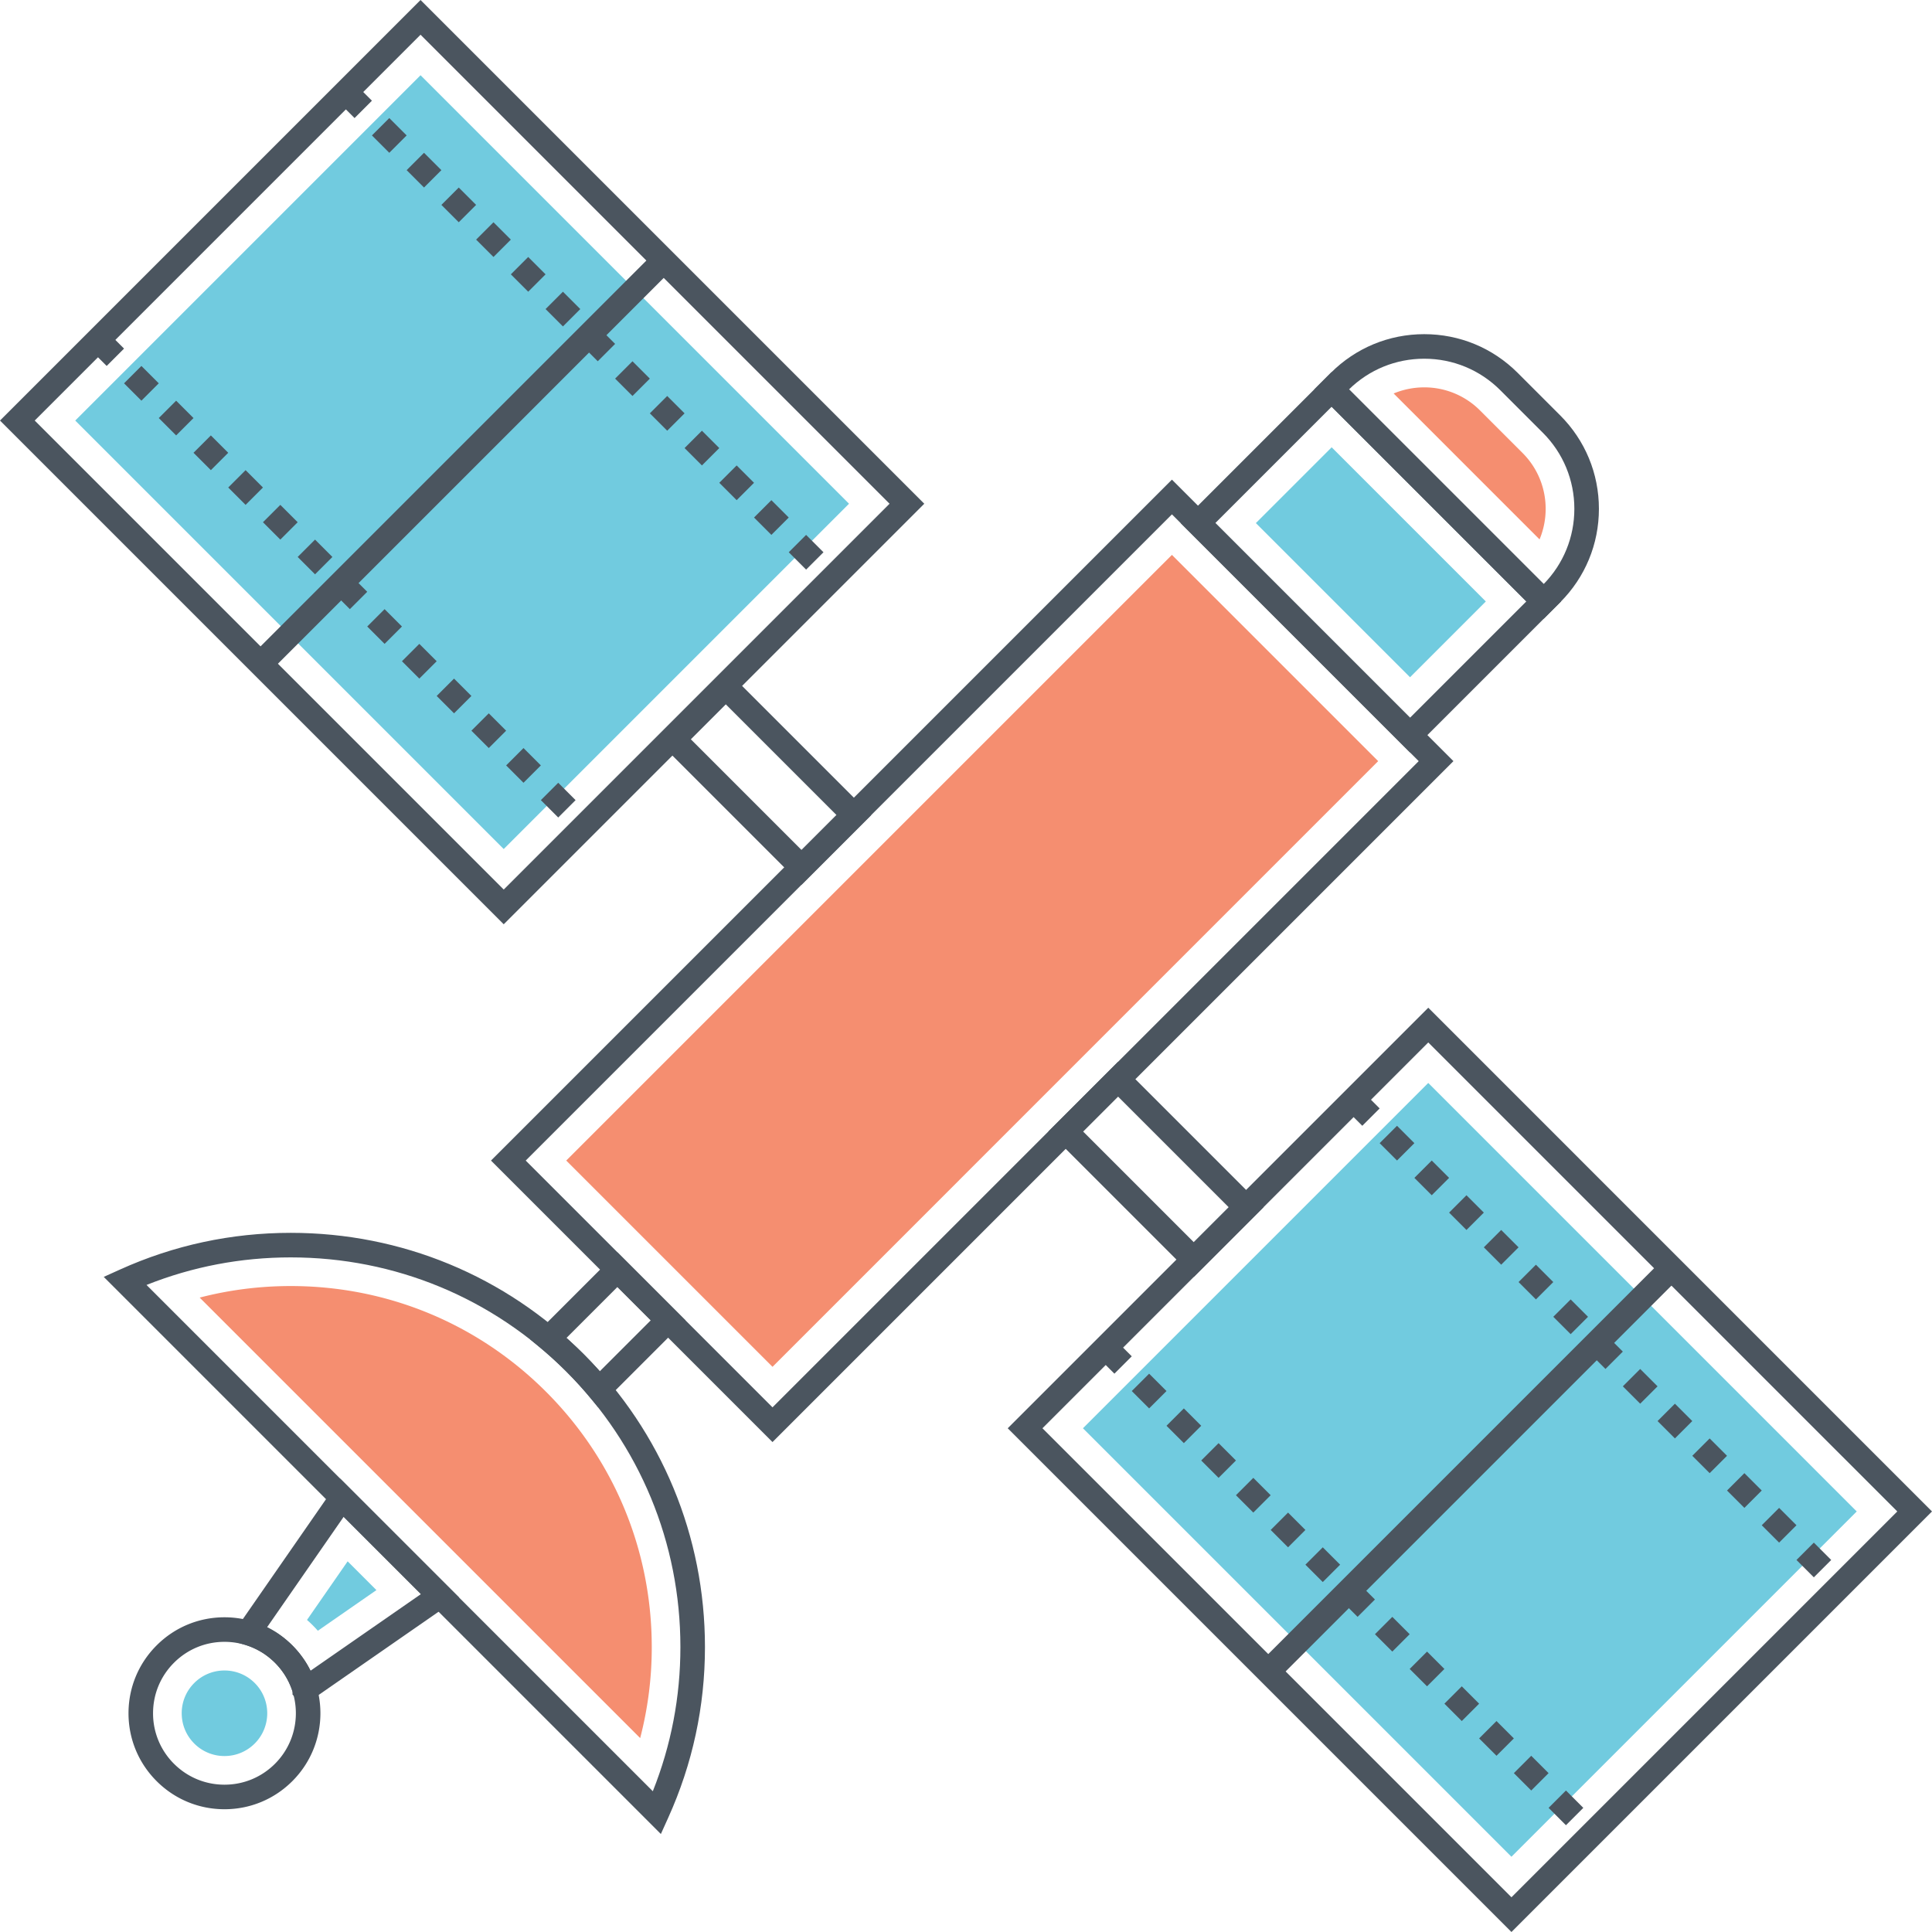
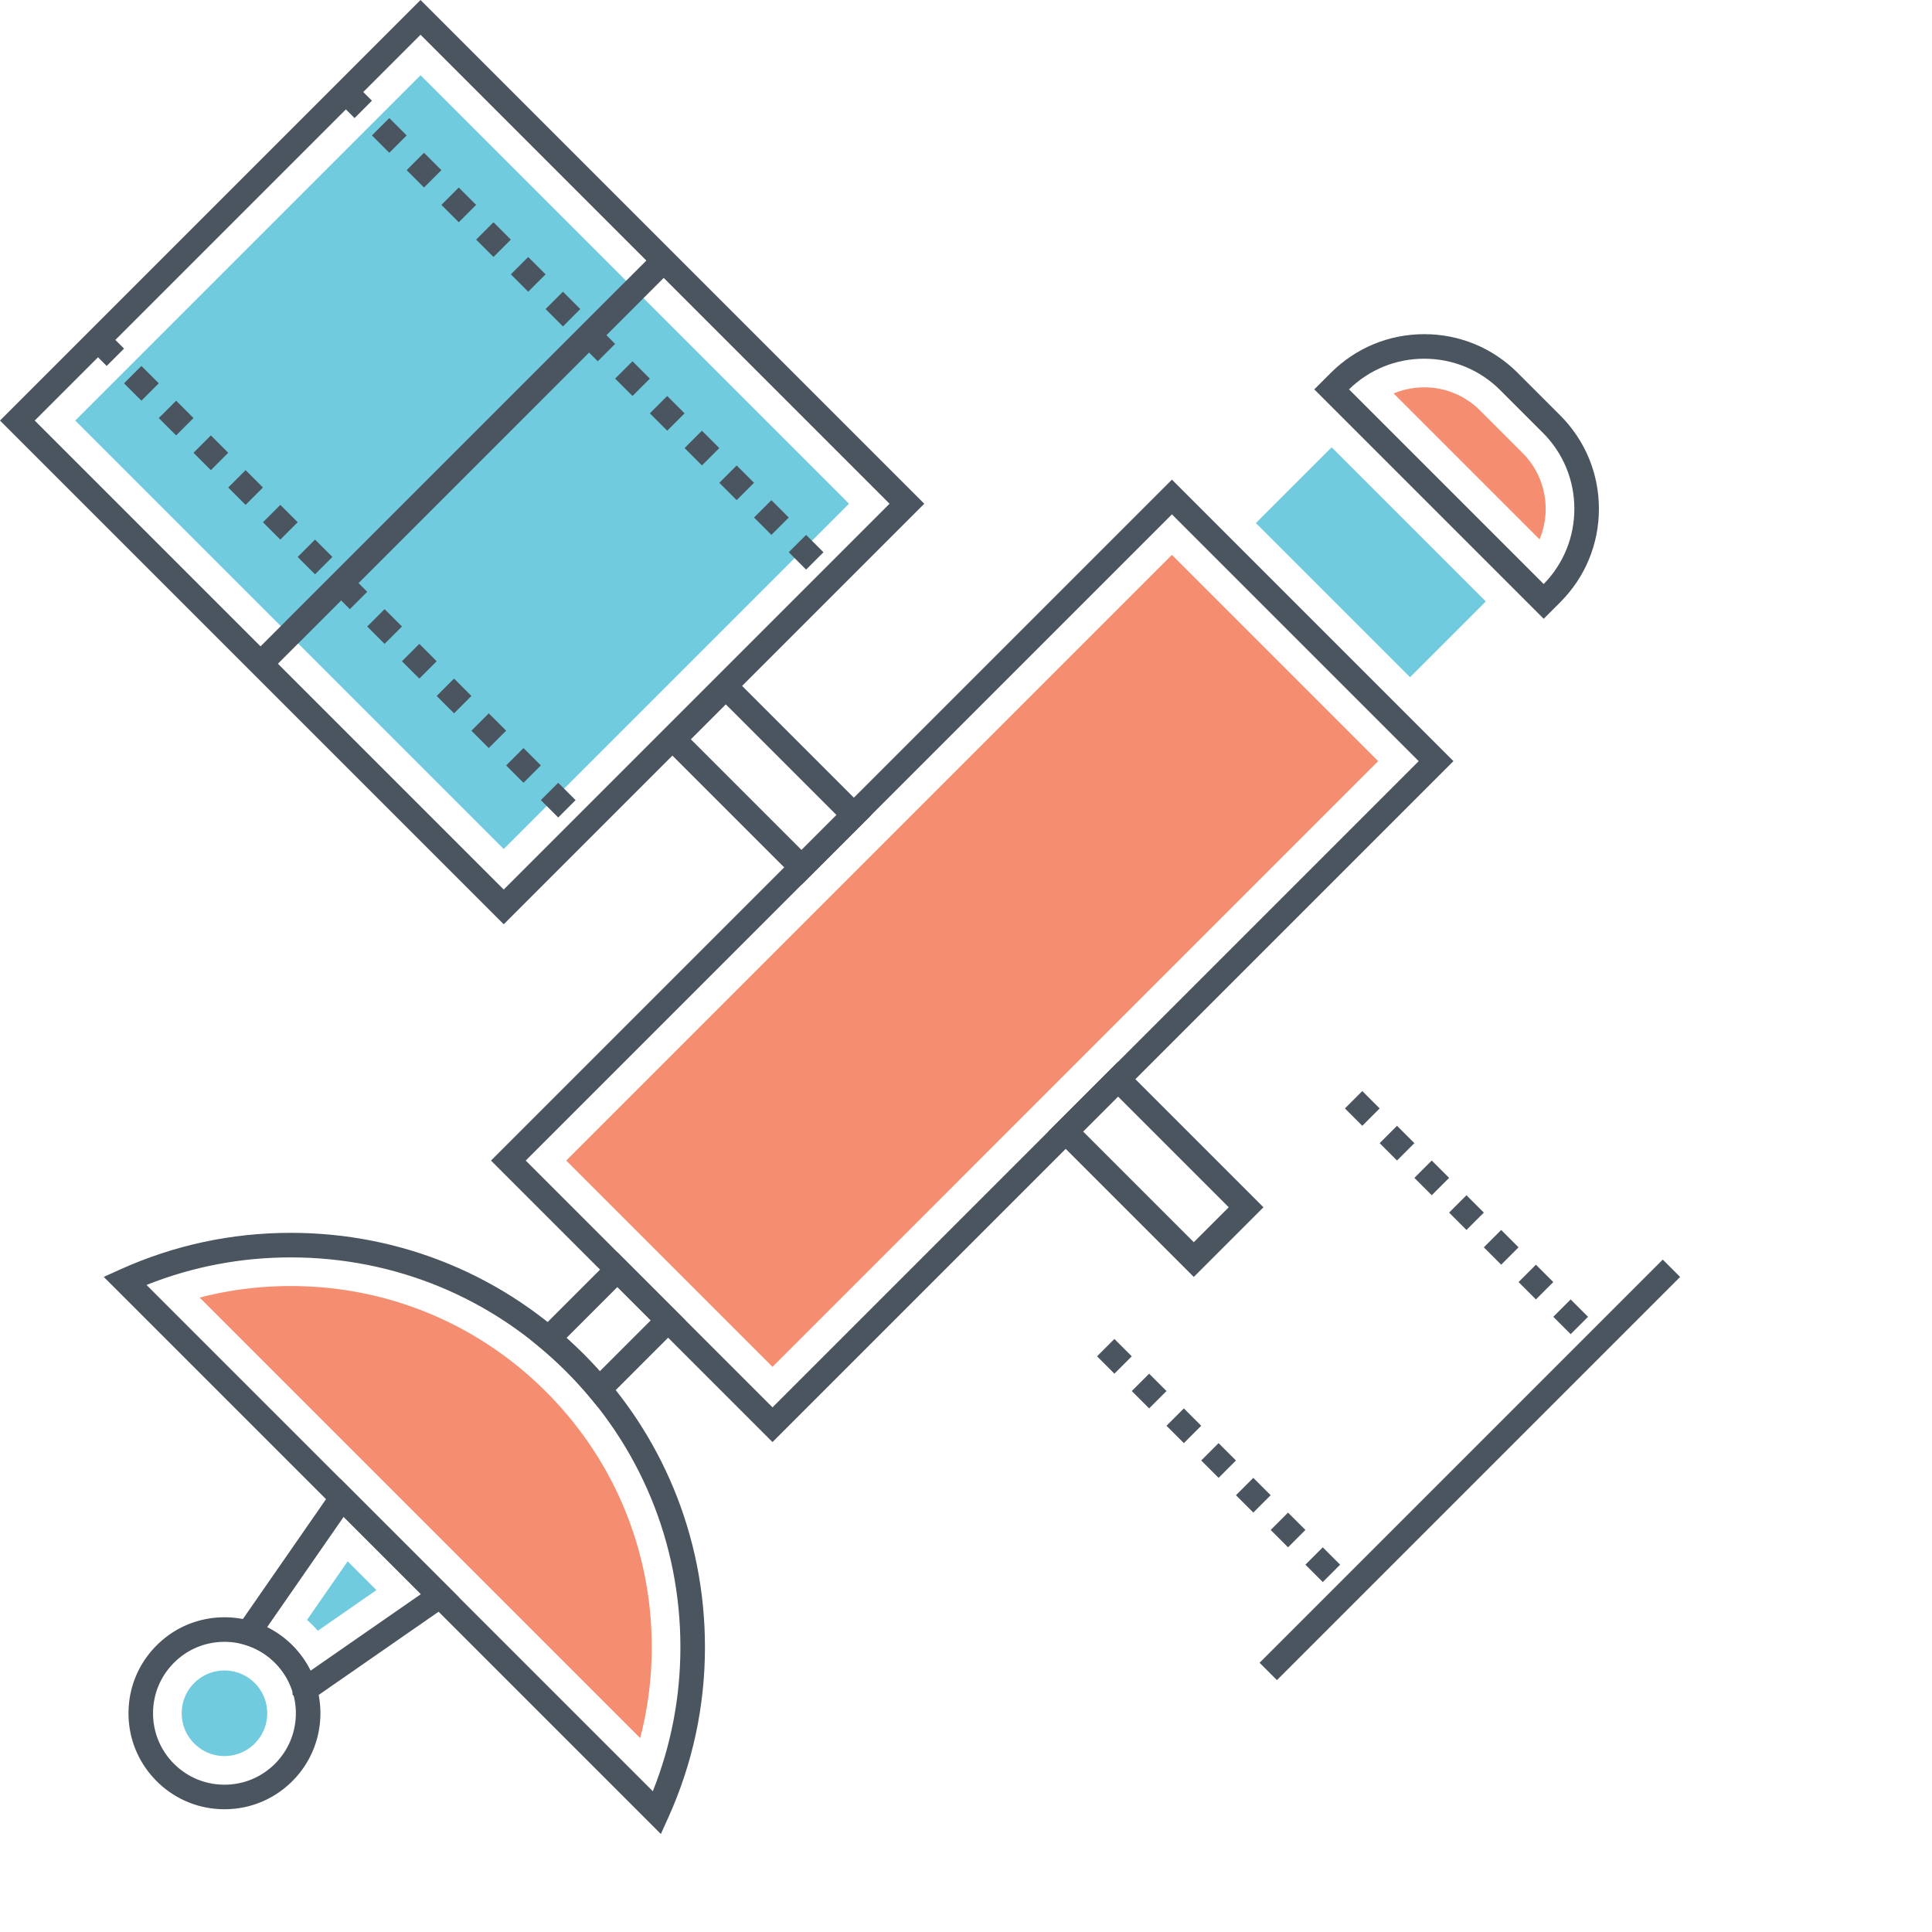
<svg xmlns="http://www.w3.org/2000/svg" t="1750409208086" class="icon" viewBox="0 0 1024 1024" version="1.1" p-id="5335" width="200" height="200">
  <path d="M621.148 254.216L260.242 615.124l149.204 149.202L770.352 403.42l-149.204-149.204zM278.646 615.124l342.502-342.502 130.798 130.796L409.444 745.92l-130.798-130.796z" fill="#4B555F" p-id="5336" />
  <path d="M300.116 615.12L621.14 294.1l109.32 109.32L409.44 724.444z" fill="#F58E70" p-id="5337" />
-   <path d="M705.804 197.17l-80.054 80.056 121.592 121.592 80.052-80.056-121.59-121.592z m-61.648 80.054l61.648-61.648 103.188 103.186-61.648 61.648-103.188-103.186z" fill="#4B555F" p-id="5338" />
  <path d="M665.632 277.248l40.174-40.172 81.71 81.71-40.172 40.174z" fill="#71CBDF" p-id="5339" />
  <path d="M826.938 220.16l-22.528-22.528c-13.23-13.232-30.82-20.518-49.532-20.518s-36.302 7.286-49.532 20.518l-8.742 8.742 121.592 121.592 8.742-8.742c13.232-13.23 20.518-30.822 20.518-49.532 0-18.712-7.288-36.302-20.518-49.532z m-8.746 89.396l-103.182-103.182c10.716-10.482 24.848-16.246 39.866-16.246 15.232 0 29.558 5.932 40.33 16.704l22.528 22.528c10.772 10.772 16.706 25.096 16.706 40.33 0 15.018-5.764 29.148-16.248 39.866z" fill="#4B555F" p-id="5340" />
  <path d="M806.998 240.098l-22.53-22.528a41.574 41.574 0 0 0-29.592-12.258c-5.66 0-11.146 1.116-16.212 3.244l77.332 77.33c6.356-15.206 3.358-33.43-8.998-45.788z" fill="#F58E70" p-id="5341" />
  <path d="M592.574 562.792l-36.928 36.928 77.084 77.084 36.928-36.928-77.084-77.084z m-18.522 36.926l18.52-18.52 58.678 58.676-18.522 18.522-58.676-58.678zM384.694 354.912l-36.928 36.928 77.082 77.084 36.928-36.928-77.082-77.084z m-18.524 36.928l18.522-18.522 58.676 58.676-18.522 18.522-58.676-58.676z" fill="#4B555F" p-id="5342" />
-   <path d="M757.014 534.11L534.112 757.014 801.1 1024 1024 801.098 757.014 534.11zM552.518 757.014l204.496-204.496 248.582 248.58L801.1 1005.594l-248.582-248.58z" fill="#4B555F" p-id="5343" />
-   <path d="M573.986 757.012l183.018-183.02L984.108 801.1l-183.018 183.02z" fill="#71CBDF" p-id="5344" />
  <path d="M731.246 605.896l9.202 9.204 9.202-9.202-9.202-9.204-9.202 9.202z m-18.406-18.406l9.202 9.204 9.202-9.202-9.202-9.204-9.202 9.202z m55.22 55.218l9.202 9.204 9.202-9.202-9.202-9.204-9.202 9.202z m-18.408-18.406l9.202 9.202 9.202-9.202-9.202-9.202-9.202 9.202z m101.288 82.88l-9.262 9.146 9.306-9.098-0.044-0.048z m-18.46-18.456l-9.202 9.202 9.202 9.204 9.202-9.202-9.202-9.204z m-46.014-27.612l9.202 9.204 9.202-9.202-9.202-9.204-9.202 9.202z m18.406 18.408l9.202 9.204 9.202-9.202-9.202-9.204-9.202 9.202zM636.674 774.094l9.202 9.202 9.202-9.202-9.202-9.202-9.202 9.202zM599.86 737.28l9.202 9.204 9.202-9.202-9.202-9.204-9.202 9.202z m-18.406-18.406l9.202 9.204 9.202-9.202-9.202-9.204-9.202 9.202z m36.814 36.814l9.202 9.204 9.202-9.202-9.202-9.204-9.202 9.202z m73.626 73.624l9.202 9.204 9.202-9.202-9.202-9.204-9.202 9.202z m27.554 9.154l-9.052 9.352 9.1-9.304-0.048-0.048zM655.08 792.5l9.202 9.204 9.202-9.202-9.202-9.204-9.202 9.202z m18.406 18.406l9.202 9.204 9.202-9.202-9.202-9.204-9.202 9.202z" fill="#4B555F" p-id="5345" />
-   <path d="M896.952 771.6l9.202 9.202 9.202-9.202-9.202-9.202-9.202 9.202z m-18.408-18.406l9.202 9.204 9.202-9.202-9.202-9.204-9.202 9.202z m-18.406-18.406l9.202 9.204 9.202-9.202-9.202-9.204-9.202 9.202z m-18.406-18.408l9.202 9.204 9.202-9.202-9.202-9.204-9.202 9.202z m110.438 110.438l9.202 9.204 9.202-9.202-9.202-9.204-9.202 9.202z m-36.812-36.812l9.202 9.204 9.202-9.202-9.202-9.204-9.202 9.202z m64.368 45.966l-9.052 9.352 9.1-9.304-0.048-0.048z m-45.962-27.56l9.202 9.204 9.202-9.202-9.202-9.204-9.202 9.202zM765.566 902.984l9.202 9.204 9.202-9.202-9.202-9.204-9.202 9.202z m-18.406-18.404l9.202 9.202 9.202-9.202-9.202-9.202-9.202 9.202z m-18.408-18.408l9.202 9.204 9.202-9.202-9.202-9.204-9.202 9.202z m-18.406-18.406l9.202 9.204 9.202-9.202-9.202-9.204-9.202 9.202z m73.626 73.626l9.202 9.204 9.202-9.202-9.202-9.204-9.202 9.202z m64.474 46.068l-9.262 9.146 9.306-9.098-0.044-0.048z m-18.458-18.458l-9.202 9.202 9.202 9.204 9.202-9.202-9.202-9.204z m-27.61-9.204l9.202 9.204 9.202-9.202-9.202-9.204-9.202 9.202z" fill="#4B555F" p-id="5346" />
  <path d="M667.596 881.3L881.292 667.6l9.202 9.204L676.8 890.5zM222.898 0L0 222.902l266.984 266.986 222.902-222.902L222.898 0zM18.404 222.902L222.898 18.406l248.582 248.58-204.496 204.496-248.58-248.58z" fill="#4B555F" p-id="5347" />
  <path d="M39.876 222.9l183.02-183.02L450 266.988l-183.02 183.02z" fill="#71CBDF" p-id="5348" />
  <path d="M178.724 53.378l9.202 9.204 9.202-9.202-9.202-9.204-9.202 9.202z m55.22 55.22l9.202 9.202 9.202-9.202-9.202-9.202-9.202 9.202z m-18.406-18.408l9.202 9.204 9.202-9.202-9.202-9.204-9.202 9.202z m-18.408-18.406l9.202 9.204 9.202-9.202-9.202-9.204-9.202 9.202z m73.626 73.626l9.202 9.204 9.202-9.202-9.202-9.204-9.202 9.202z m45.964 27.56l-9.052 9.352 9.1-9.304-0.048-0.048z m-64.37-45.968l9.202 9.204 9.202-9.202-9.202-9.204-9.202 9.202z m36.814 36.814l9.202 9.204 9.202-9.202-9.202-9.204-9.202 9.202zM102.558 239.982l9.202 9.204 9.202-9.202-9.202-9.204-9.202 9.202z m-18.406-18.406l9.202 9.202 9.202-9.202-9.202-9.202-9.202 9.202z m-18.406-18.406l9.202 9.204 9.202-9.202-9.202-9.204-9.202 9.202z m-18.408-18.406l9.202 9.204 9.202-9.202-9.202-9.204-9.202 9.202z m138.102 119.692l-9.262 9.146 9.306-9.098-0.044-0.048zM166.98 286l-9.202 9.202 9.202 9.204 9.202-9.202L166.98 286z m-46.016-27.612l9.202 9.204 9.202-9.202-9.202-9.204-9.202 9.202z m18.408 18.406l9.202 9.204 9.202-9.202-9.202-9.204-9.202 9.202z" fill="#4B555F" p-id="5349" />
  <path d="M445.718 301.964l-9.262 9.146 9.306-9.098-0.044-0.048z m-119.696-101.288l9.202 9.204 9.202-9.202-9.202-9.204-9.202 9.202z m18.408 18.406l9.202 9.202 9.202-9.202-9.202-9.202-9.202 9.202z m-36.814-36.812l9.202 9.204 9.202-9.202-9.202-9.204-9.202 9.202z m55.22 55.218l9.202 9.204 9.202-9.202-9.202-9.204-9.202 9.202z m64.422 46.018l-9.202 9.202 9.202 9.204 9.202-9.202-9.202-9.204z m-27.61-9.204l9.202 9.204 9.202-9.202-9.202-9.204-9.202 9.202z m-18.406-18.408l9.202 9.204 9.202-9.202-9.202-9.204-9.202 9.202zM213.044 350.468l9.202 9.204 9.202-9.202-9.202-9.204-9.202 9.202z m18.406 18.406l9.202 9.202 9.202-9.202-9.202-9.202-9.202 9.202zM194.638 332.06l9.202 9.204 9.202-9.202-9.202-9.204-9.202 9.202z m-18.408-18.406l9.202 9.204 9.202-9.202-9.202-9.204-9.202 9.202z m110.44 110.438l9.202 9.204 9.202-9.202-9.202-9.204-9.202 9.202z m-36.814-36.812l9.202 9.204 9.202-9.202-9.202-9.204-9.202 9.202z m64.37 45.966l-9.052 9.352 9.1-9.304-0.048-0.048z m-45.962-27.56l9.202 9.204 9.202-9.202-9.202-9.204-9.202 9.202z" fill="#4B555F" p-id="5350" />
  <path d="M133.49 347.192L347.186 133.496l9.2 9.202L142.694 356.394zM327.236 663.73l-46.19 46.192 5.472 4.562a204.808 204.808 0 0 1 26.04 26.04l4.562 5.47 46.19-46.192-36.074-36.072z m-17.908 53.986a217.91 217.91 0 0 0-9.09-8.582l26.998-26.998 17.668 17.668-26.998 26.998a220.316 220.316 0 0 0-8.578-9.086z" fill="#4B555F" p-id="5351" />
  <path d="M309.336 717.704c-41.448-41.446-96.57-64.272-155.21-64.272-31.518 0-61.988 6.552-90.566 19.472l-8.578 3.876 295.288 295.286 3.876-8.574c12.938-28.61 19.498-59.056 19.498-90.496 0-58.674-22.838-113.824-64.308-155.292z m36.668 231.69L77.656 681.048c24.326-9.694 50.004-14.602 76.47-14.602 55.164 0 107.018 21.472 146.008 60.462 39.01 39.008 60.494 90.892 60.494 146.09 0 26.398-4.916 52.052-14.624 76.396z" fill="#4B555F" p-id="5352" />
  <path d="M289.396 737.644c-36.12-36.12-84.158-56.014-135.27-56.014-16.48 0-32.626 2.052-48.288 6.124l233.47 233.468a190.776 190.776 0 0 0 6.138-48.226c-0.002-51.14-19.906-99.208-56.05-135.352z" fill="#F58E70" p-id="5353" />
  <path d="M180.334 783.726l-59.276 85.452 8.626 2.556c0.552 0.164 1.106 0.346 1.994 0.676 0.454 0.146 0.908 0.306 1.362 0.506l0.406 0.162c0.402 0.146 0.804 0.324 1.21 0.534l0.574 0.264c0.37 0.15 0.726 0.33 1.082 0.536l0.38 0.206c0.458 0.228 0.916 0.474 1.65 0.924 0.916 0.51 1.804 1.11 2.776 1.82 0.564 0.396 1.106 0.812 1.894 1.47 0.232 0.178 0.47 0.364 0.704 0.598l0.516 0.462c0.52 0.42 1.014 0.906 1.51 1.402 0.736 0.734 1.444 1.514 2.13 2.318 0.224 0.26 0.438 0.498 0.63 0.758l0.312 0.394c0.18 0.208 0.322 0.42 0.586 0.788 0.42 0.558 0.812 1.114 1.176 1.646 0.586 0.88 1.126 1.782 1.59 2.628l0.6 1.15c0.234 0.448 0.458 0.872 0.636 1.336l0.252 0.57c0.15 0.3 0.28 0.62 0.496 1.158 0.124 0.288 0.23 0.578 0.296 0.758l0.376 1.064c0.072 0.198 0.14 0.396 0.206 0.596l0.016 1.696 5.658 5.892 82.62-57.338-62.988-62.982z m-16.052 101.19l-0.674-1.288a49.534 49.534 0 0 0-2.24-3.698c-0.51-0.75-1.02-1.47-1.5-2.108a24.44 24.44 0 0 0-1.012-1.334 54.36 54.36 0 0 0-3.908-4.388 34.62 34.62 0 0 0-2.27-2.108 17.02 17.02 0 0 0-1.506-1.294 35.668 35.668 0 0 0-2.462-1.904c-1.428-1.046-2.746-1.902-3.75-2.452a28.82 28.82 0 0 0-2.272-1.274 22.872 22.872 0 0 0-1.128-0.604l40.59-58.516 40.954 40.954-58.516 40.61c-0.1-0.198-0.2-0.396-0.306-0.596z" fill="#4B555F" p-id="5354" />
  <path d="M184.264 827.536l-21.542 31.056 0.08 0.076c0.98 0.842 1.94 1.748 2.882 2.692 0.972 0.974 1.924 1.994 2.786 2.968l31.042-21.542-15.248-15.25z" fill="#71CBDF" p-id="5355" />
  <path d="M154.95 872.094c-9.608-9.608-22.382-14.9-35.97-14.9-13.59 0-26.364 5.292-35.97 14.9-9.608 9.608-14.9 22.382-14.9 35.97 0 13.588 5.292 26.362 14.9 35.968 9.606 9.608 22.38 14.9 35.97 14.9 13.586 0 26.36-5.292 35.97-14.9 19.834-19.83 19.834-52.102 0-71.938z m-9.202 62.738c-7.152 7.15-16.656 11.088-26.768 11.088s-19.618-3.938-26.768-11.088a37.602 37.602 0 0 1-11.088-26.766c0-10.112 3.938-19.618 11.088-26.768 7.15-7.15 16.658-11.088 26.768-11.088s19.616 3.938 26.768 11.088c14.758 14.76 14.758 38.774 0 53.534z" fill="#4B555F" p-id="5356" />
  <path d="M135.012 892.036a22.532 22.532 0 0 0-16.034-6.64 22.526 22.526 0 0 0-16.03 6.64 22.526 22.526 0 0 0-6.638 16.03c0 6.054 2.358 11.748 6.642 16.03a22.52 22.52 0 0 0 16.03 6.64c6.054 0 11.748-2.358 16.03-6.64 8.838-8.838 8.838-23.222 0-32.06z" fill="#71CBDF" p-id="5357" />
</svg>